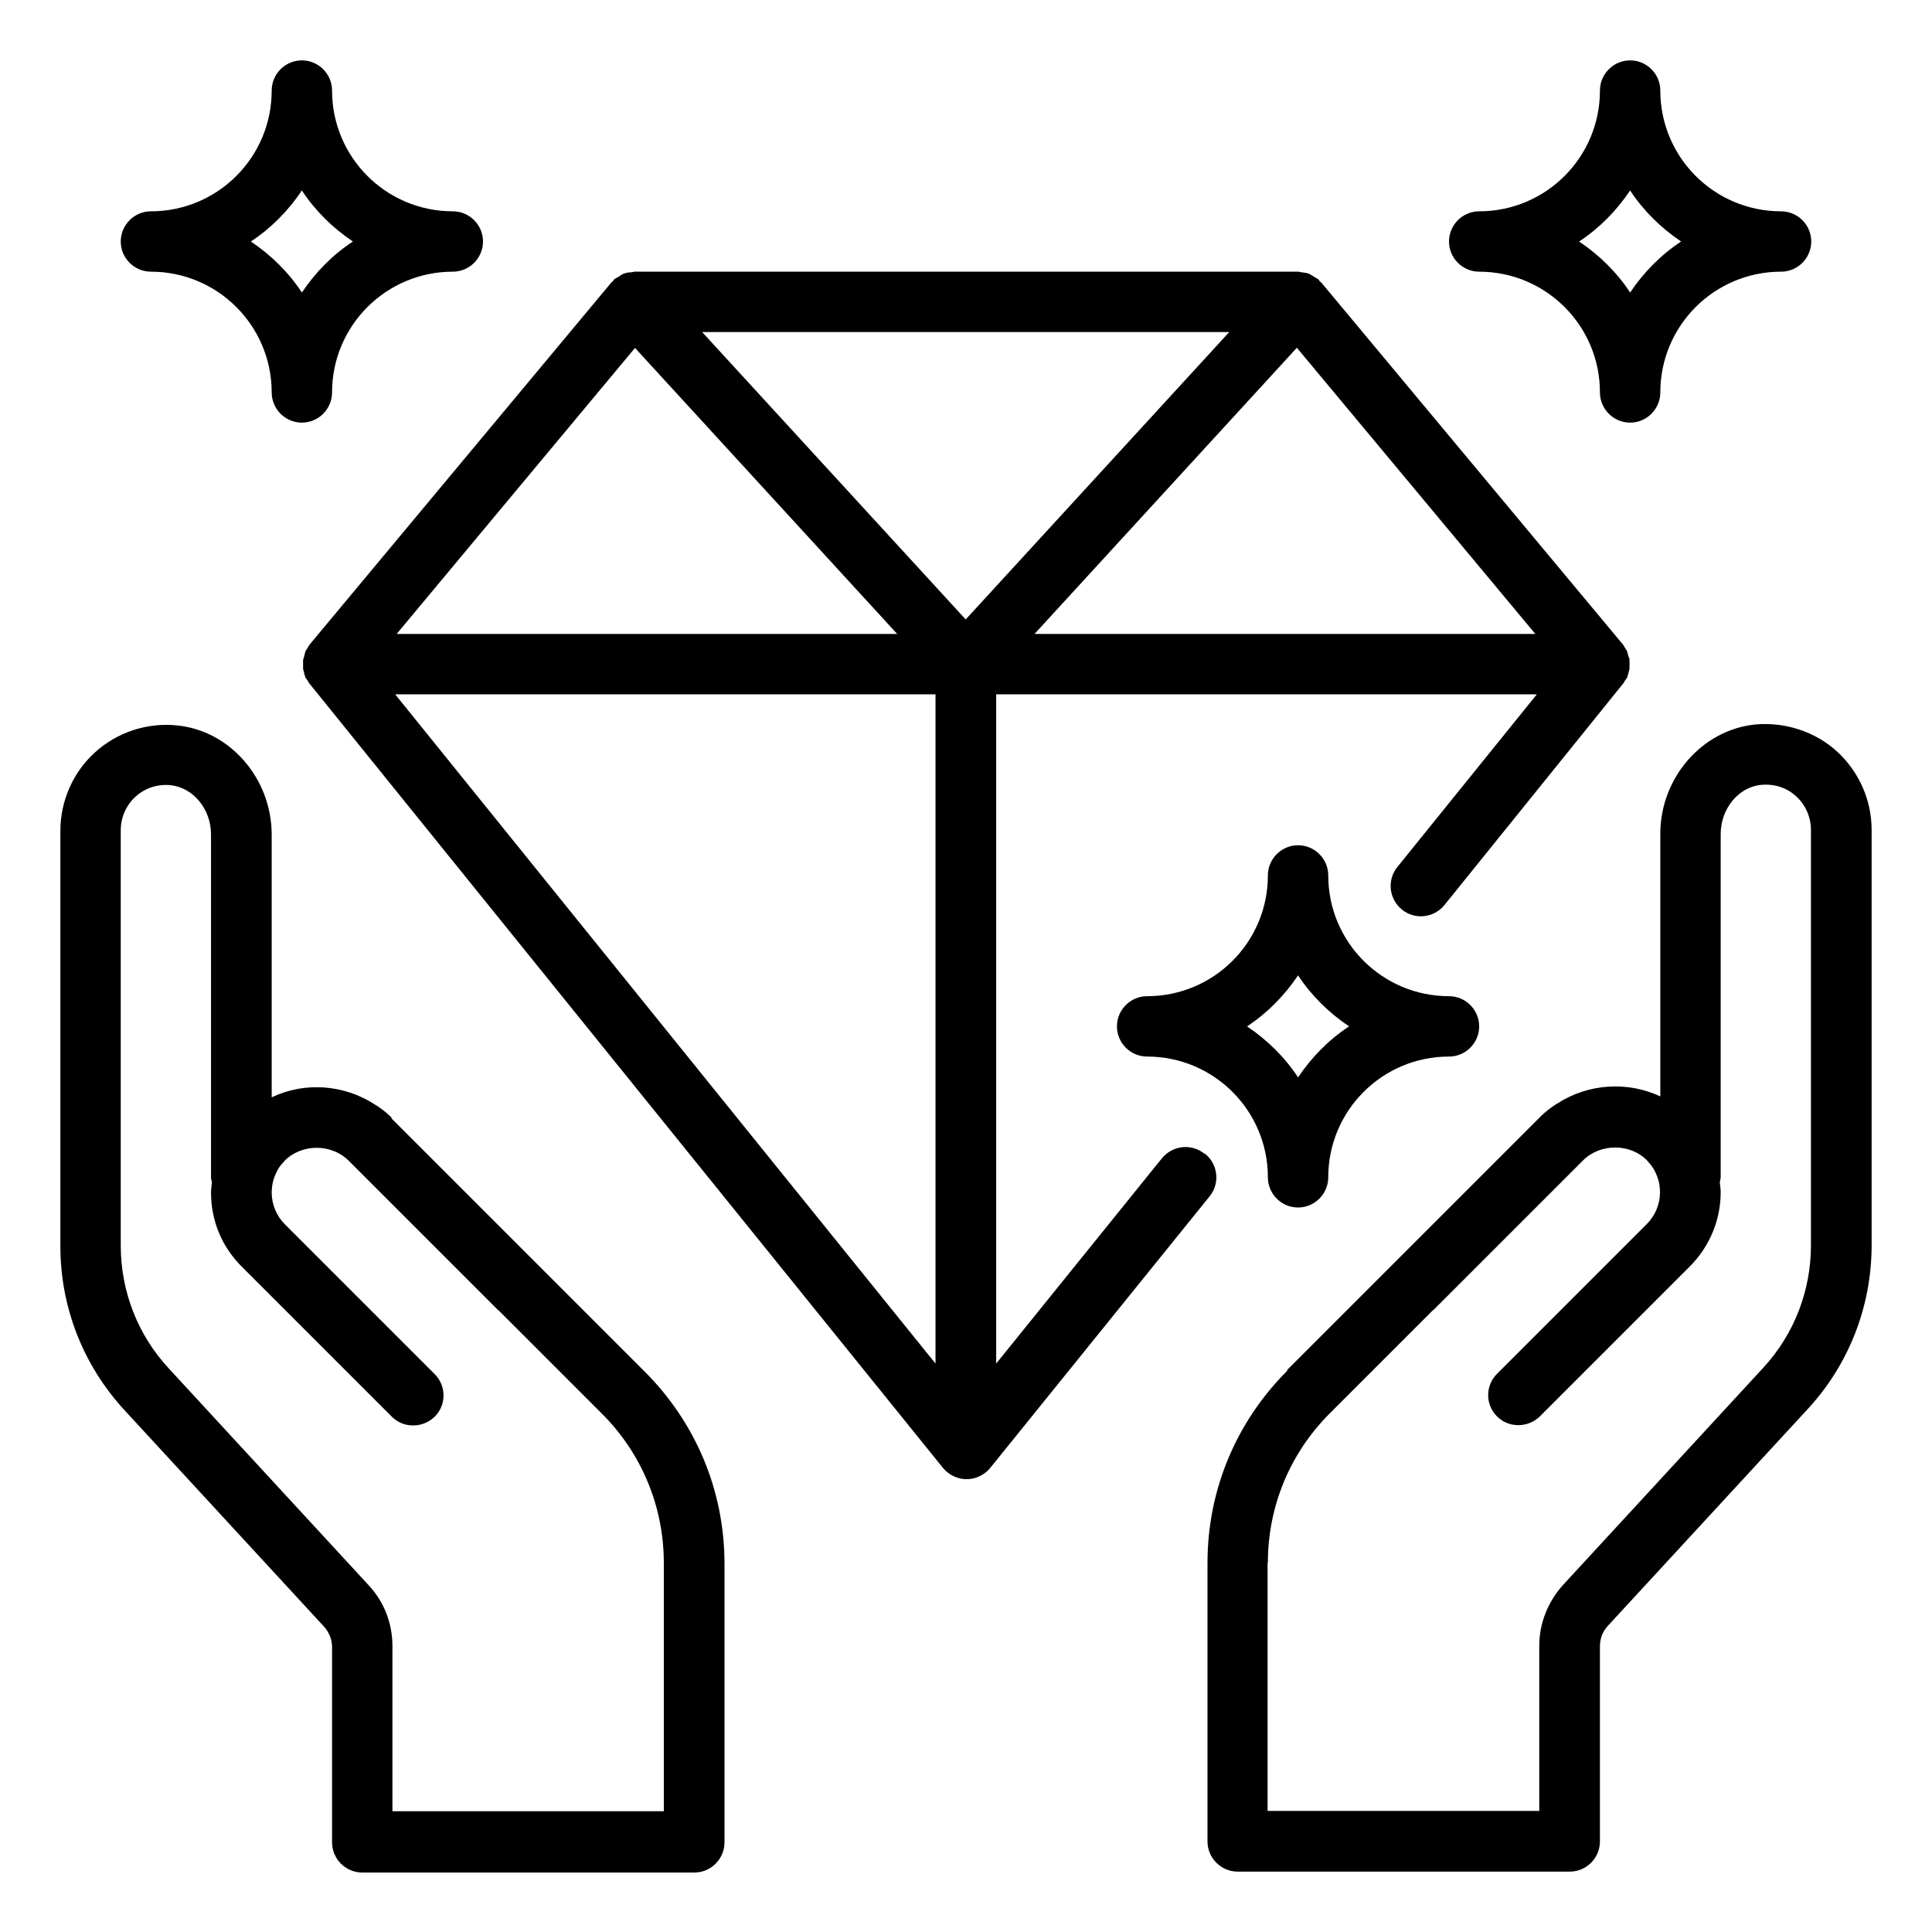
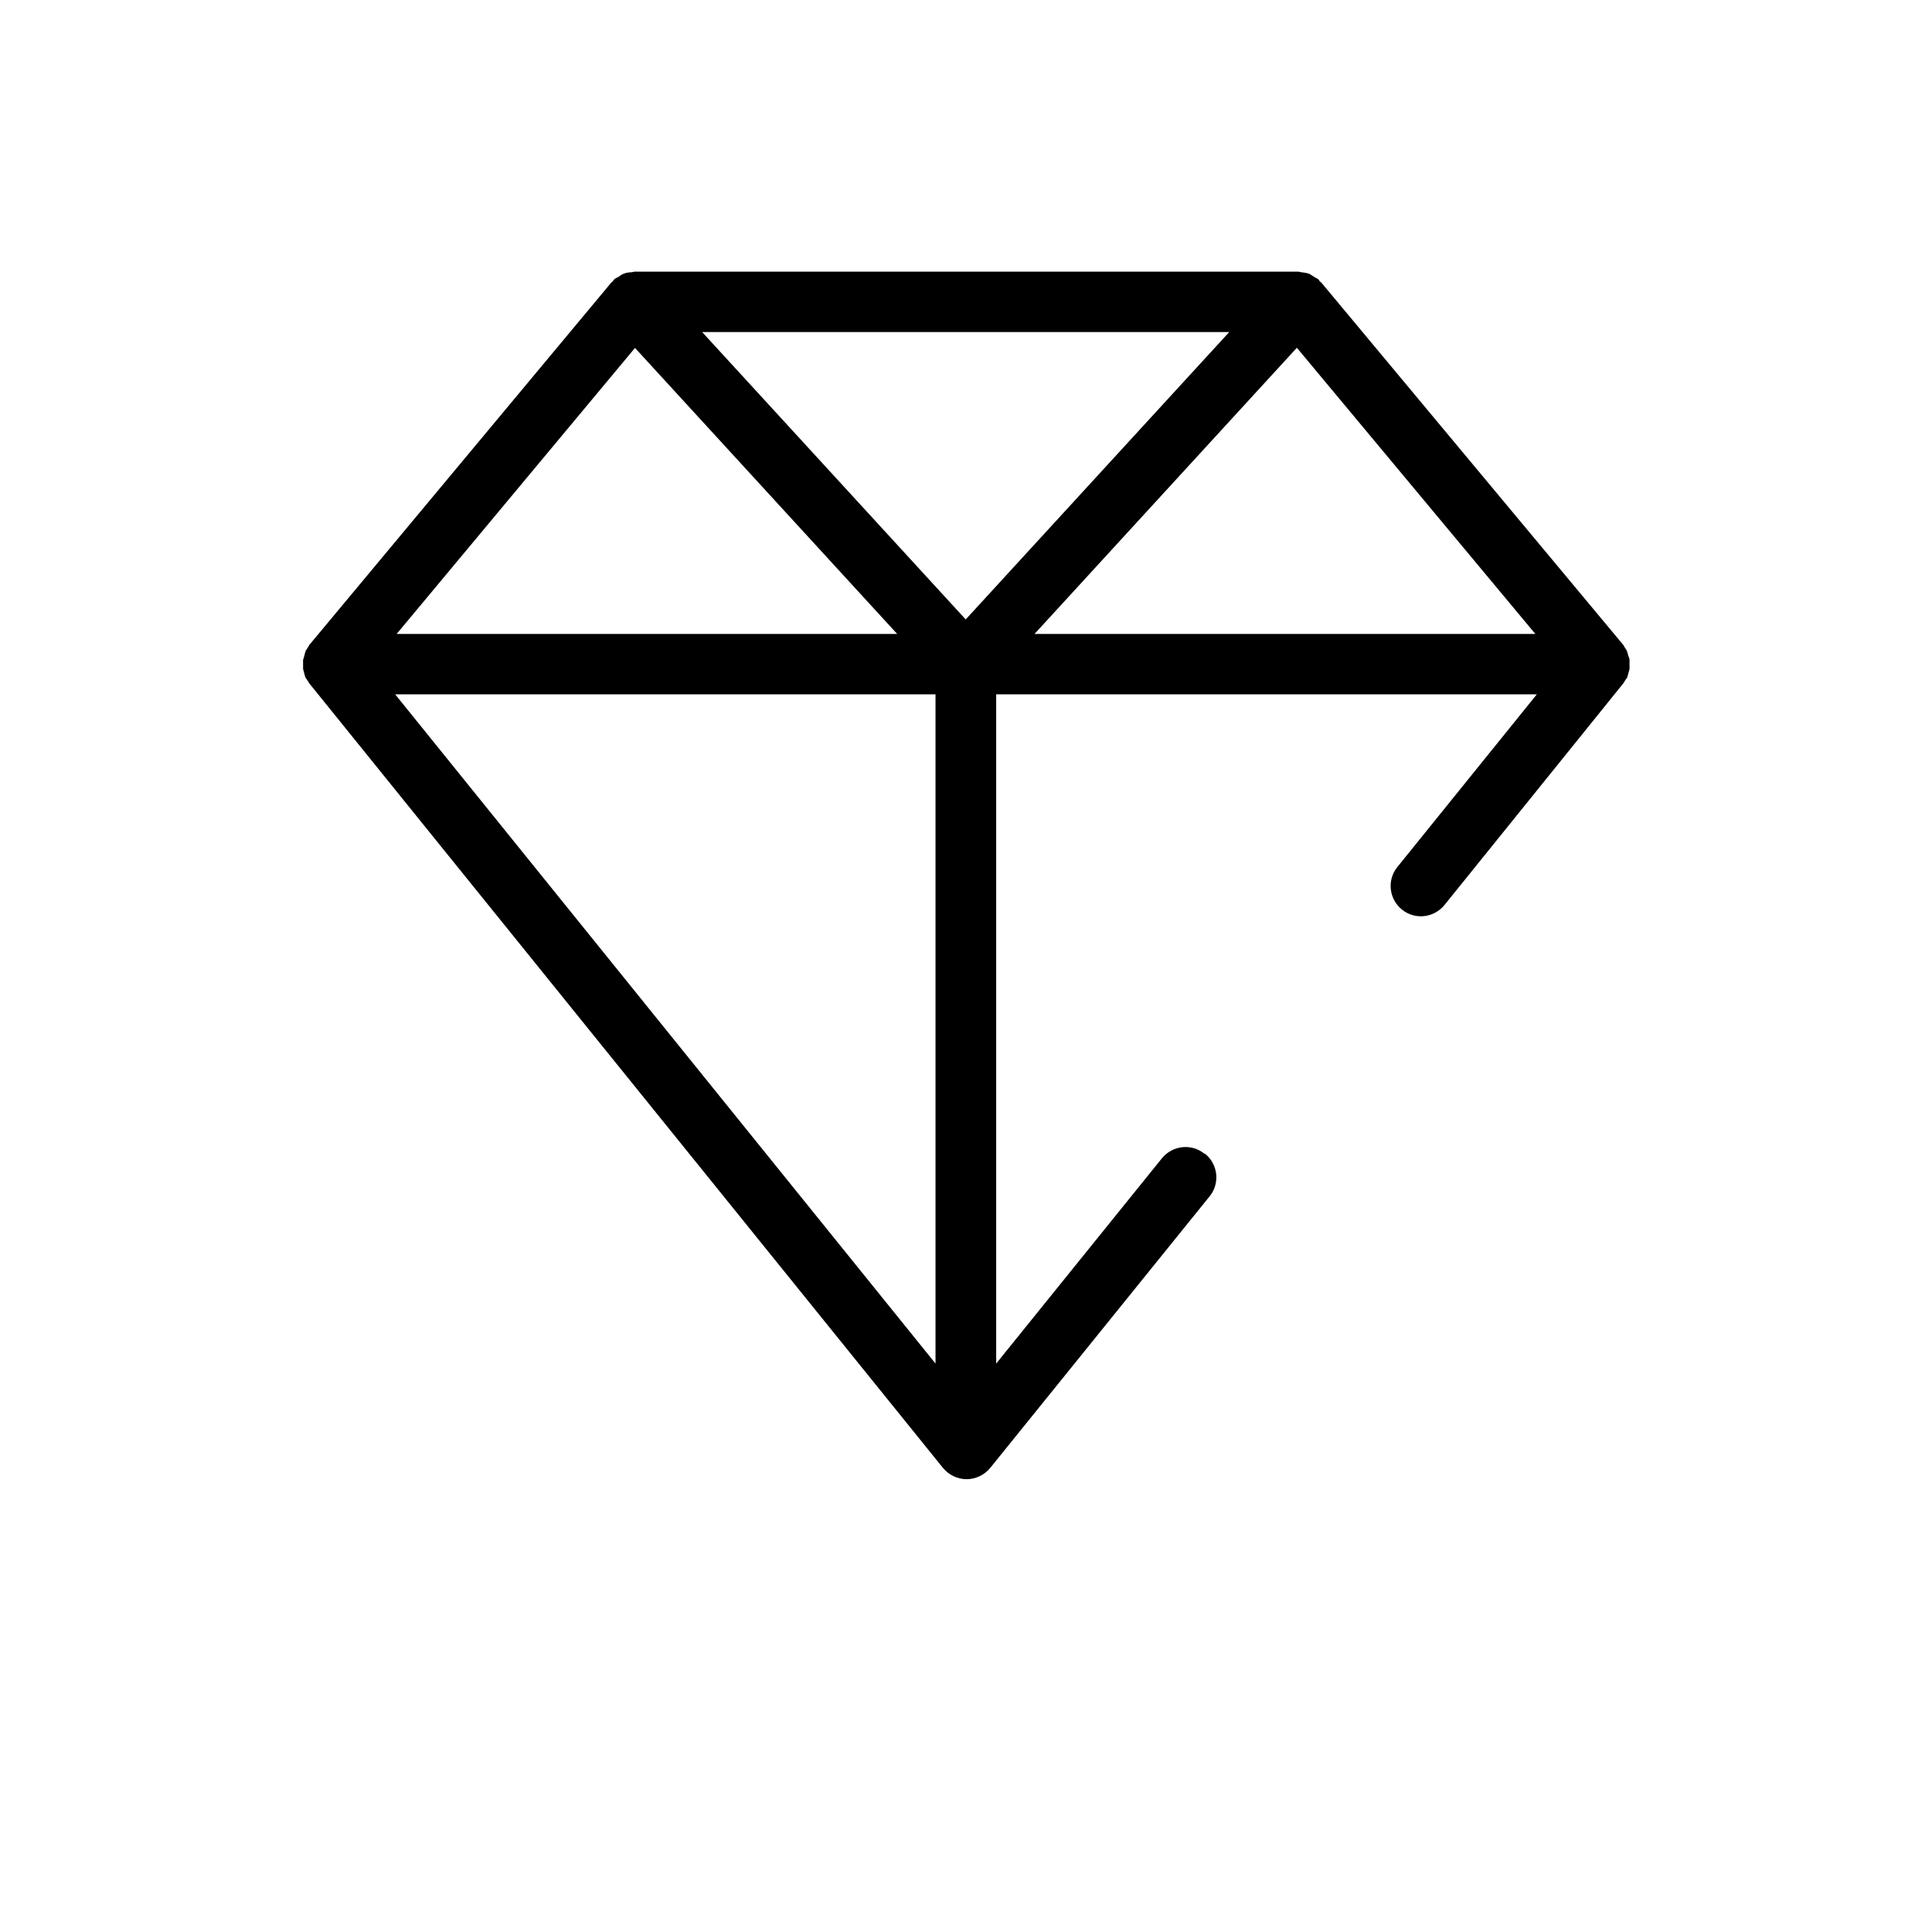
<svg xmlns="http://www.w3.org/2000/svg" id="Value_Proposition" viewBox="0 0 64 64" data-name="Value Proposition">
-   <path d="m12.97 37.02c-.16-.16-.34-.3-.53-.42 0 0-.02 0-.02-.01-1.03-.67-2.33-.76-3.42-.24v-8.7c0-1.86-1.38-3.45-3.14-3.62-.98-.1-1.97.22-2.71.89-.73.66-1.15 1.61-1.15 2.6v13.76c0 2.02.75 3.94 2.12 5.43l6.61 7.17c.17.19.27.43.27.68v6.47c0 .55.45 1 1 1h11c.55 0 1-.45 1-1v-9.23c0-2.4-.94-4.66-2.64-6.36l-8.39-8.39zm9.03 22.98h-9v-5.47c0-.76-.28-1.48-.8-2.03l-6.61-7.17c-1.03-1.11-1.59-2.56-1.59-4.07v-13.76c0-.42.18-.83.49-1.11.32-.29.73-.42 1.16-.38.75.08 1.34.79 1.34 1.63v11.36c0 .06.02.11.03.17-.01.11-.03.22-.03.33 0 .94.36 1.81 1.03 2.47l4.96 4.96c.2.2.45.29.71.29s.51-.1.71-.29c.39-.39.39-1.02 0-1.41l-4.96-4.96c-.28-.28-.44-.66-.44-1.06 0-.08.01-.16.02-.24.02-.15.07-.28.13-.41.01-.03.03-.05.04-.08.05-.1.12-.19.2-.27.02-.02.03-.04.04-.05.57-.57 1.55-.57 2.12 0l4.96 4.96s0 0 .01 0l3.42 3.42c1.32 1.32 2.05 3.08 2.05 4.95v8.23z" />
-   <path d="m42.64 45.41c-1.7 1.7-2.64 3.96-2.64 6.36v9.23c0 .55.45 1 1 1h11c.55 0 1-.45 1-1v-6.47c0-.25.09-.49.27-.68l6.61-7.17c1.37-1.48 2.12-3.41 2.12-5.43v-13.76c0-.99-.42-1.93-1.15-2.6-.73-.66-1.72-.98-2.71-.89-1.76.18-3.14 1.77-3.14 3.62v8.7c-1.09-.51-2.39-.43-3.42.24 0 0-.02 0-.02.01-.19.12-.37.26-.53.42l-8.39 8.39zm-.64 6.36c0-1.87.73-3.63 2.05-4.95l3.42-3.42s0 0 .01 0l4.96-4.96c.57-.57 1.56-.57 2.12 0 .02.02.03.04.04.05.08.08.14.17.2.27.01.03.03.05.04.08.06.13.11.26.13.41.01.08.02.16.02.24 0 .4-.16.78-.44 1.06l-4.96 4.96c-.39.39-.39 1.02 0 1.41.2.2.45.29.71.29s.51-.1.71-.29l4.96-4.96c.66-.66 1.03-1.54 1.03-2.47 0-.11-.02-.22-.03-.33.01-.06.03-.11.03-.17v-11.36c0-.84.59-1.56 1.34-1.63.44-.04.85.09 1.16.38.31.28.49.69.49 1.11v13.76c0 1.51-.56 2.96-1.59 4.07l-6.61 7.17c-.51.56-.8 1.28-.8 2.03v5.47h-9v-8.23z" />
  <path d="m39.9 38.22c-.43-.35-1.06-.28-1.41.15l-5.49 6.8v-22.17h17.91l-4.62 5.72c-.35.43-.28 1.06.15 1.41s1.06.28 1.41-.15l5.93-7.35s.04-.07.06-.1.05-.06.07-.1c0 0 0-.01 0-.02.02-.05.03-.09.04-.14.01-.04.03-.08.03-.13s0-.09 0-.14 0-.09 0-.14c0-.04-.02-.09-.04-.13-.01-.05-.02-.09-.04-.14 0 0 0-.01 0-.02-.02-.04-.05-.07-.07-.11-.02-.03-.04-.07-.06-.1l-10-12s-.03-.02-.05-.04-.02-.04-.04-.06c-.05-.04-.1-.06-.15-.09s-.09-.06-.14-.09c-.09-.04-.18-.05-.27-.06-.04 0-.07-.02-.11-.02h-22s-.07.02-.1.02c-.1 0-.19.02-.28.06-.05.02-.09.06-.14.09s-.11.05-.15.09c-.02.02-.03.04-.04.06s-.04.02-.05.04l-10 12s-.04.07-.06.1c-.02.04-.05.07-.07.11v.02c-.02.04-.03.09-.04.14-.01.04-.03.09-.04.13v.14.14c0 .04.02.09.03.13.01.05.02.1.04.14v.02c.02.04.05.07.07.1s.04.07.06.1l21 26c.19.23.48.37.78.37s.59-.14.78-.37l7.27-9c.35-.43.28-1.06-.15-1.41zm-16.63-27.22h17.45l-8.73 9.52-8.73-9.52zm11 10 8.69-9.48 7.9 9.48zm-13.24-9.48 8.69 9.48h-16.58l7.9-9.48zm9.96 11.48v22.17l-17.9-22.17h17.91z" />
-   <path d="m5 9c2.21 0 4 1.79 4 4 0 .55.45 1 1 1s1-.45 1-1c0-2.21 1.79-4 4-4 .55 0 1-.45 1-1s-.45-1-1-1c-2.21 0-4-1.79-4-4 0-.55-.45-1-1-1s-1 .45-1 1c0 2.21-1.79 4-4 4-.55 0-1 .45-1 1s.45 1 1 1zm5-2.69c.44.67 1.02 1.24 1.69 1.69-.67.44-1.24 1.02-1.69 1.69-.44-.67-1.02-1.24-1.69-1.69.67-.44 1.24-1.02 1.69-1.69z" />
-   <path d="m44 29c0-.55-.45-1-1-1s-1 .45-1 1c0 2.21-1.79 4-4 4-.55 0-1 .45-1 1s.45 1 1 1c2.21 0 4 1.79 4 4 0 .55.45 1 1 1s1-.45 1-1c0-2.21 1.79-4 4-4 .55 0 1-.45 1-1s-.45-1-1-1c-2.21 0-4-1.79-4-4zm-1 6.69c-.44-.67-1.02-1.24-1.69-1.69.67-.44 1.24-1.02 1.69-1.69.44.67 1.02 1.24 1.69 1.69-.67.44-1.24 1.02-1.69 1.69z" />
-   <path d="m49 9c2.21 0 4 1.79 4 4 0 .55.45 1 1 1s1-.45 1-1c0-2.21 1.79-4 4-4 .55 0 1-.45 1-1s-.45-1-1-1c-2.21 0-4-1.79-4-4 0-.55-.45-1-1-1s-1 .45-1 1c0 2.21-1.79 4-4 4-.55 0-1 .45-1 1s.45 1 1 1zm5-2.69c.44.67 1.02 1.24 1.69 1.69-.67.44-1.24 1.02-1.69 1.69-.44-.67-1.02-1.24-1.69-1.69.67-.44 1.24-1.02 1.69-1.69z" />
</svg>